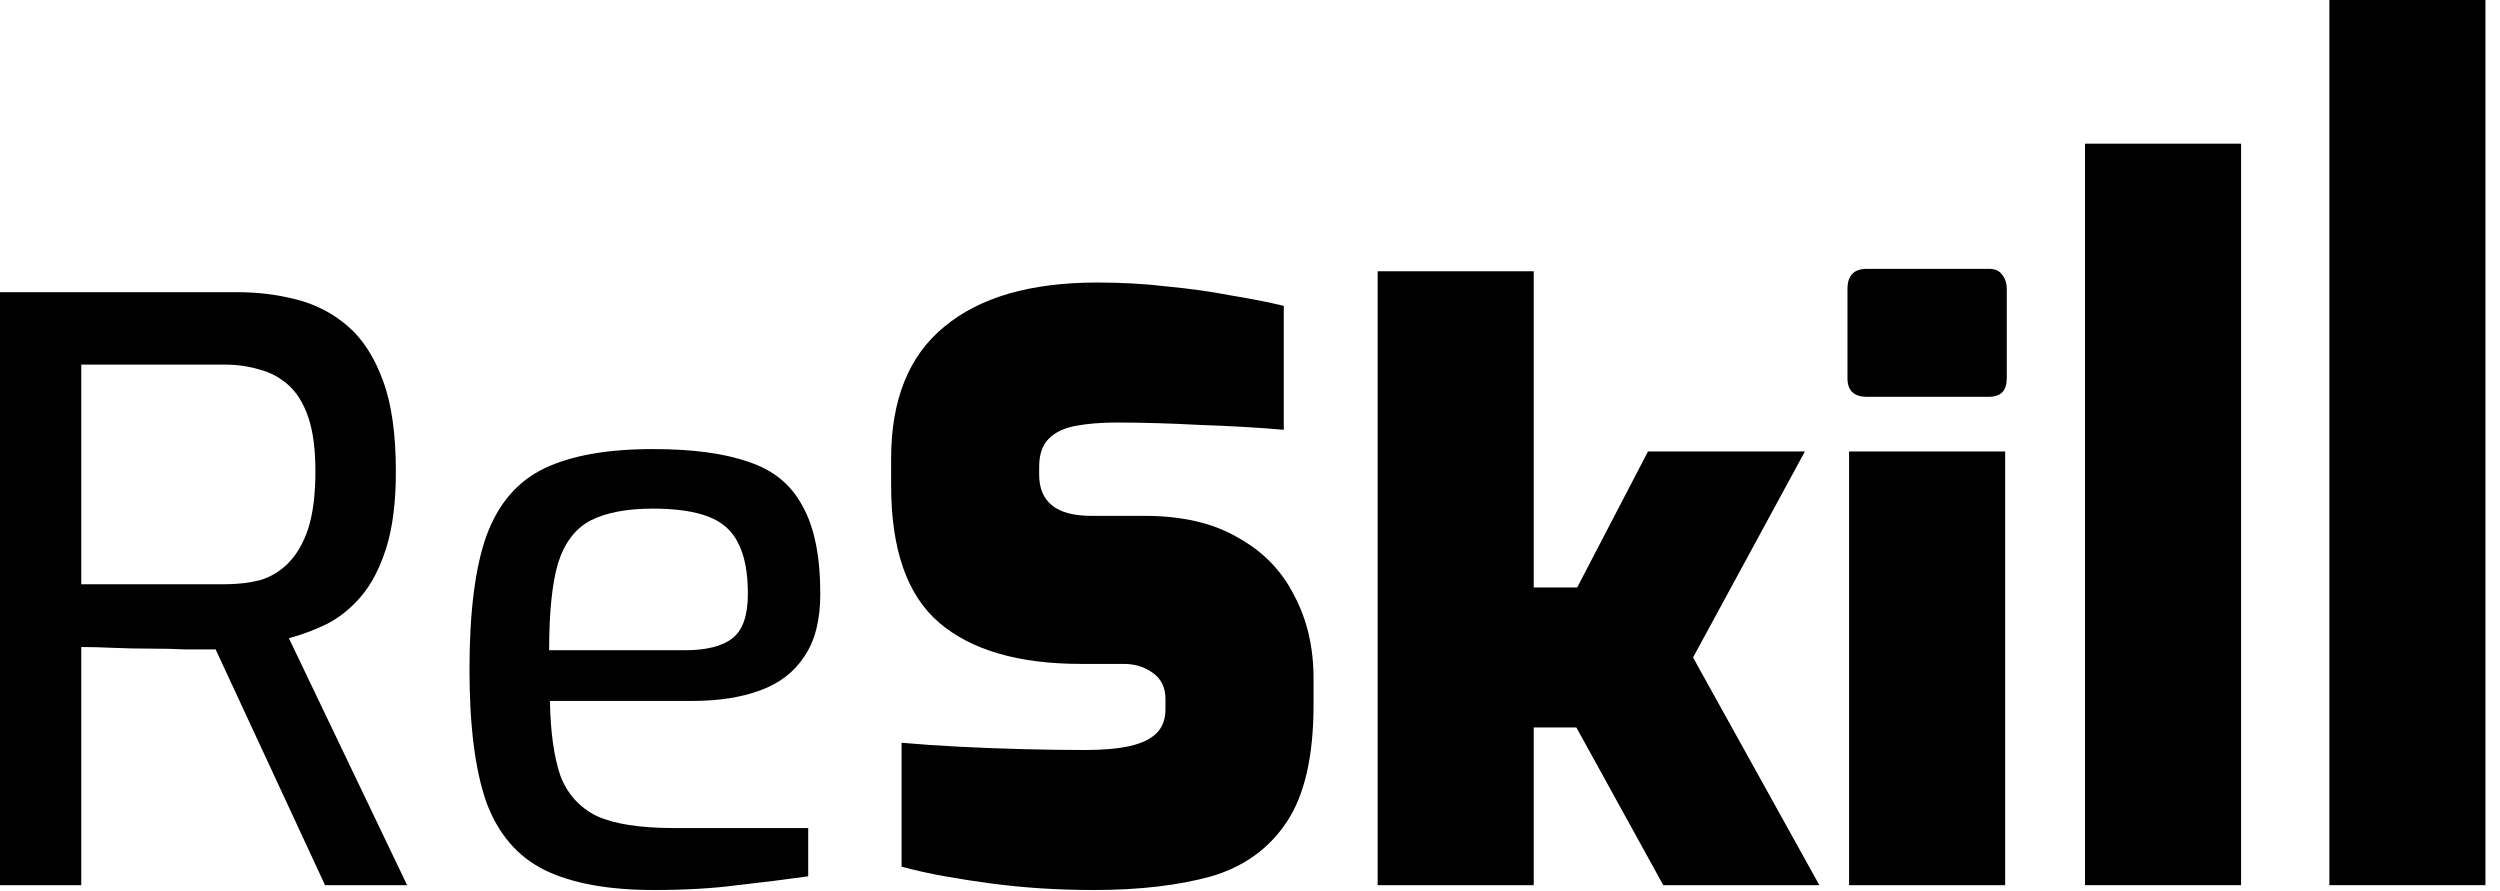
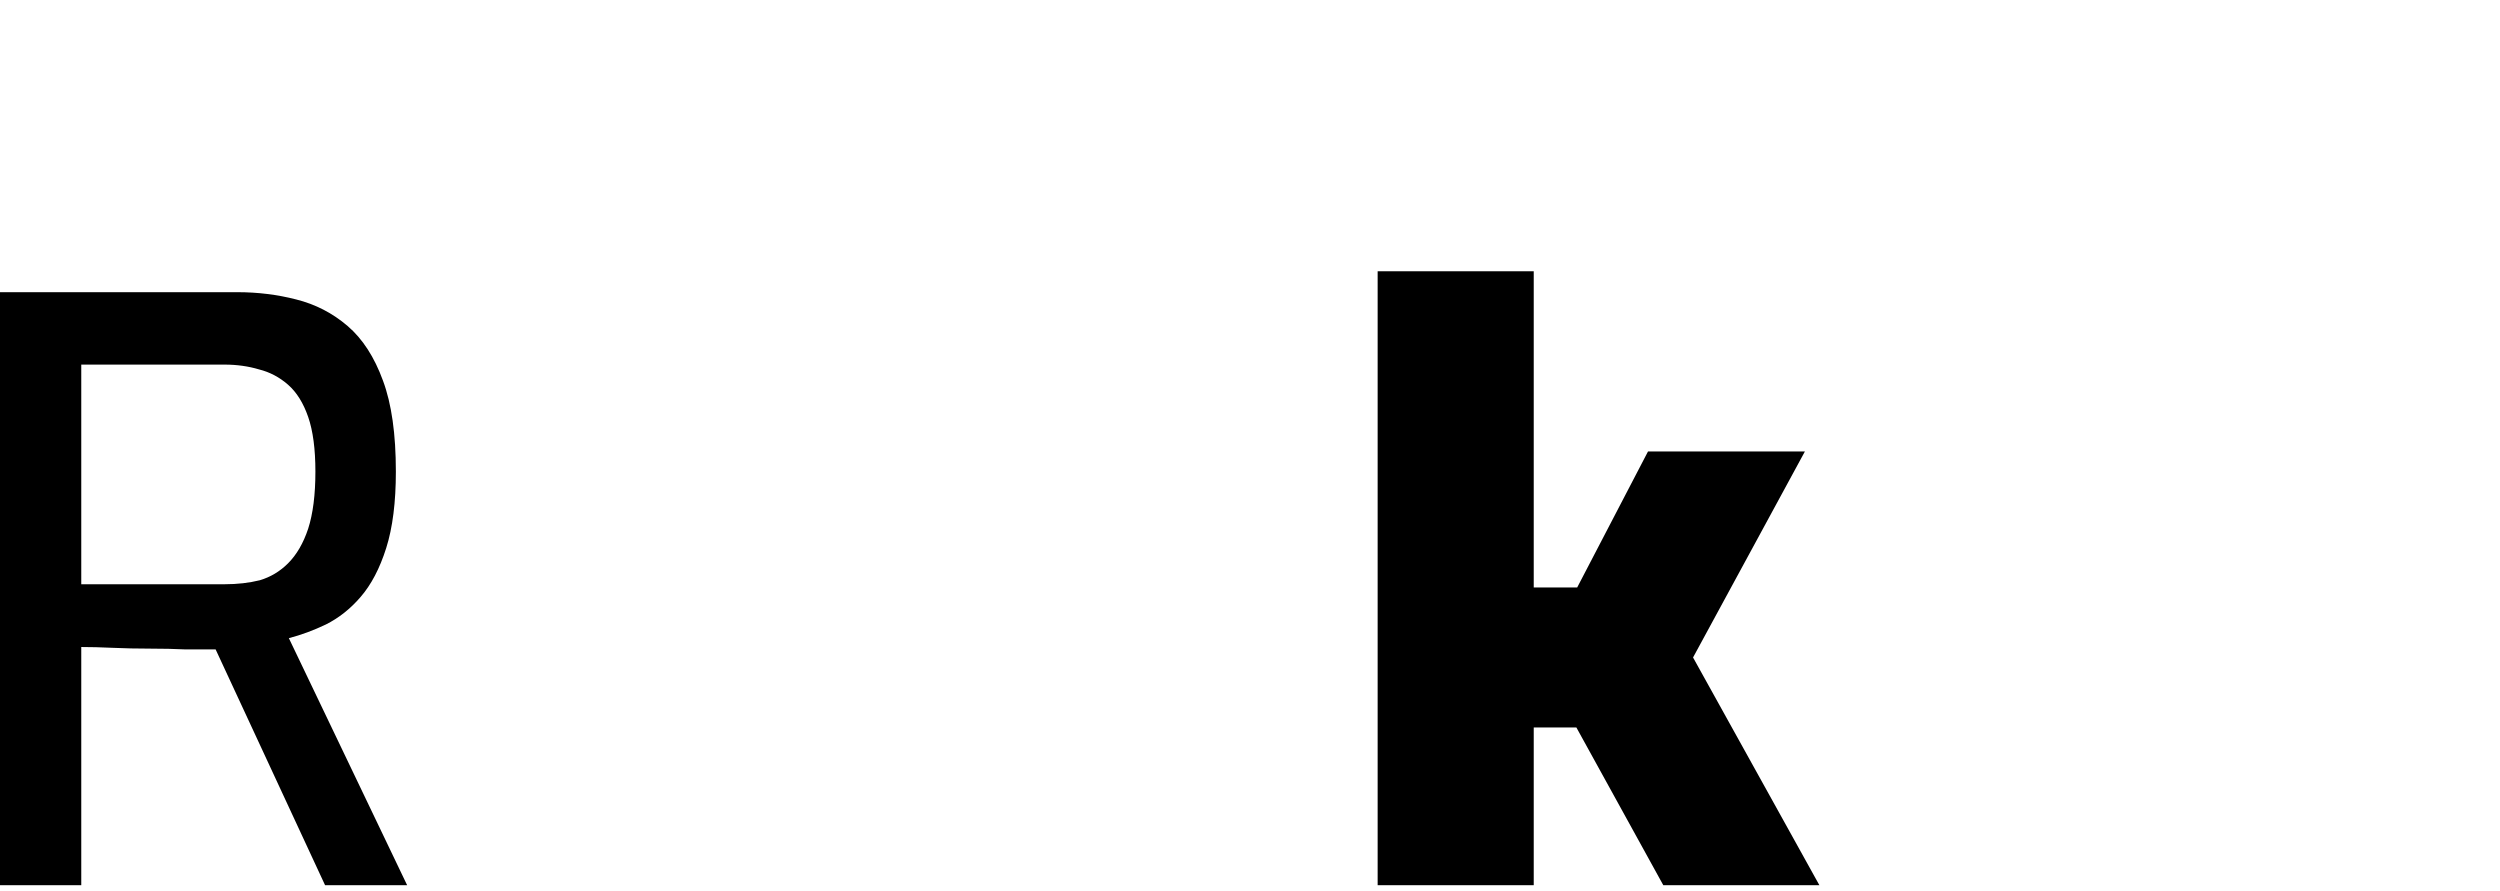
<svg xmlns="http://www.w3.org/2000/svg" width="87" height="31" viewBox="0 0 87 31" fill="none">
  <path d="M0 30.804V10.168H8.26C8.969 10.168 9.651 10.252 10.304 10.42C10.976 10.588 11.573 10.896 12.096 11.344C12.619 11.792 13.029 12.427 13.328 13.248C13.627 14.051 13.776 15.105 13.776 16.412C13.776 17.476 13.664 18.363 13.44 19.072C13.216 19.781 12.917 20.351 12.544 20.78C12.189 21.191 11.788 21.508 11.34 21.732C10.911 21.937 10.481 22.096 10.052 22.208L14.168 30.804H11.312L7.504 22.6C7.224 22.6 6.879 22.6 6.468 22.6C6.076 22.581 5.656 22.572 5.208 22.572C4.779 22.572 4.349 22.563 3.92 22.544C3.509 22.525 3.145 22.516 2.828 22.516V30.804H0ZM2.828 20.332H7.812C8.26 20.332 8.671 20.285 9.044 20.192C9.417 20.08 9.744 19.884 10.024 19.604C10.323 19.305 10.556 18.904 10.724 18.4C10.892 17.877 10.976 17.215 10.976 16.412C10.976 15.628 10.892 14.993 10.724 14.508C10.556 14.023 10.323 13.649 10.024 13.388C9.725 13.127 9.389 12.949 9.016 12.856C8.643 12.744 8.241 12.688 7.812 12.688H2.828V20.332Z" fill="black" />
-   <path d="M22.75 30.972C21.163 30.972 19.894 30.739 18.942 30.272C18.008 29.805 17.336 29.021 16.926 27.92C16.534 26.8 16.338 25.26 16.338 23.3C16.338 21.303 16.534 19.753 16.926 18.652C17.336 17.532 18.008 16.748 18.942 16.3C19.875 15.852 21.135 15.628 22.722 15.628C24.103 15.628 25.214 15.777 26.054 16.076C26.912 16.356 27.538 16.869 27.93 17.616C28.34 18.344 28.546 19.361 28.546 20.668C28.546 21.583 28.359 22.311 27.986 22.852C27.631 23.393 27.118 23.785 26.446 24.028C25.792 24.271 25.008 24.392 24.094 24.392H19.138C19.156 25.475 19.278 26.343 19.502 26.996C19.744 27.631 20.164 28.097 20.762 28.396C21.378 28.676 22.274 28.816 23.45 28.816H28.126V30.496C27.323 30.608 26.502 30.711 25.662 30.804C24.822 30.916 23.851 30.972 22.75 30.972ZM19.11 22.628H23.842C24.588 22.628 25.139 22.488 25.494 22.208C25.848 21.928 26.026 21.415 26.026 20.668C26.026 19.921 25.914 19.333 25.69 18.904C25.484 18.475 25.139 18.167 24.654 17.98C24.168 17.793 23.524 17.7 22.722 17.7C21.807 17.7 21.079 17.84 20.538 18.12C20.015 18.4 19.642 18.895 19.418 19.604C19.212 20.313 19.11 21.321 19.11 22.628Z" fill="black" />
-   <path d="M38.067 30.972C37.451 30.972 36.844 30.953 36.247 30.916C35.668 30.879 35.09 30.823 34.511 30.748C33.951 30.673 33.41 30.589 32.887 30.496C32.364 30.403 31.86 30.291 31.375 30.16V25.848C32.01 25.904 32.691 25.951 33.419 25.988C34.166 26.025 34.912 26.053 35.659 26.072C36.424 26.091 37.133 26.1 37.787 26.1C38.403 26.1 38.916 26.053 39.327 25.96C39.737 25.867 40.045 25.717 40.251 25.512C40.456 25.307 40.559 25.027 40.559 24.672V24.336C40.559 23.925 40.41 23.617 40.111 23.412C39.831 23.207 39.495 23.104 39.103 23.104H37.619C35.453 23.104 33.811 22.628 32.691 21.676C31.571 20.724 31.011 19.128 31.011 16.888V15.964C31.011 13.911 31.627 12.38 32.859 11.372C34.091 10.345 35.864 9.832 38.179 9.832C39.056 9.832 39.877 9.879 40.643 9.972C41.427 10.047 42.155 10.149 42.827 10.28C43.517 10.392 44.133 10.513 44.675 10.644V14.956C43.816 14.881 42.846 14.825 41.763 14.788C40.699 14.732 39.728 14.704 38.851 14.704C38.328 14.704 37.861 14.741 37.451 14.816C37.04 14.891 36.723 15.04 36.499 15.264C36.275 15.488 36.163 15.815 36.163 16.244V16.524C36.163 16.991 36.312 17.345 36.611 17.588C36.91 17.831 37.367 17.952 37.983 17.952H39.831C41.138 17.952 42.22 18.204 43.079 18.708C43.956 19.193 44.609 19.865 45.039 20.724C45.487 21.564 45.711 22.525 45.711 23.608V24.532C45.711 26.305 45.403 27.659 44.787 28.592C44.171 29.525 43.294 30.16 42.155 30.496C41.016 30.813 39.654 30.972 38.067 30.972Z" fill="black" />
  <path d="M47.942 30.804V9.44H53.374V20.444H54.886L57.35 15.712H62.81L58.918 22.88L63.314 30.804H57.882L54.858 25.316H53.374V30.804H47.942Z" fill="black" />
-   <path d="M64.964 13.808C64.516 13.808 64.292 13.593 64.292 13.164V10.056C64.292 9.589 64.516 9.356 64.964 9.356H69.22C69.425 9.356 69.575 9.421 69.668 9.552C69.78 9.683 69.836 9.851 69.836 10.056V13.164C69.836 13.593 69.631 13.808 69.22 13.808H64.964ZM64.348 30.804V15.712H69.78V30.804H64.348Z" fill="black" />
-   <path d="M72.558 30.804V5H77.99V30.804H72.558Z" fill="black" />
-   <path d="M81.062 30.804V0H86.494V30.804H81.062Z" fill="black" />
</svg>